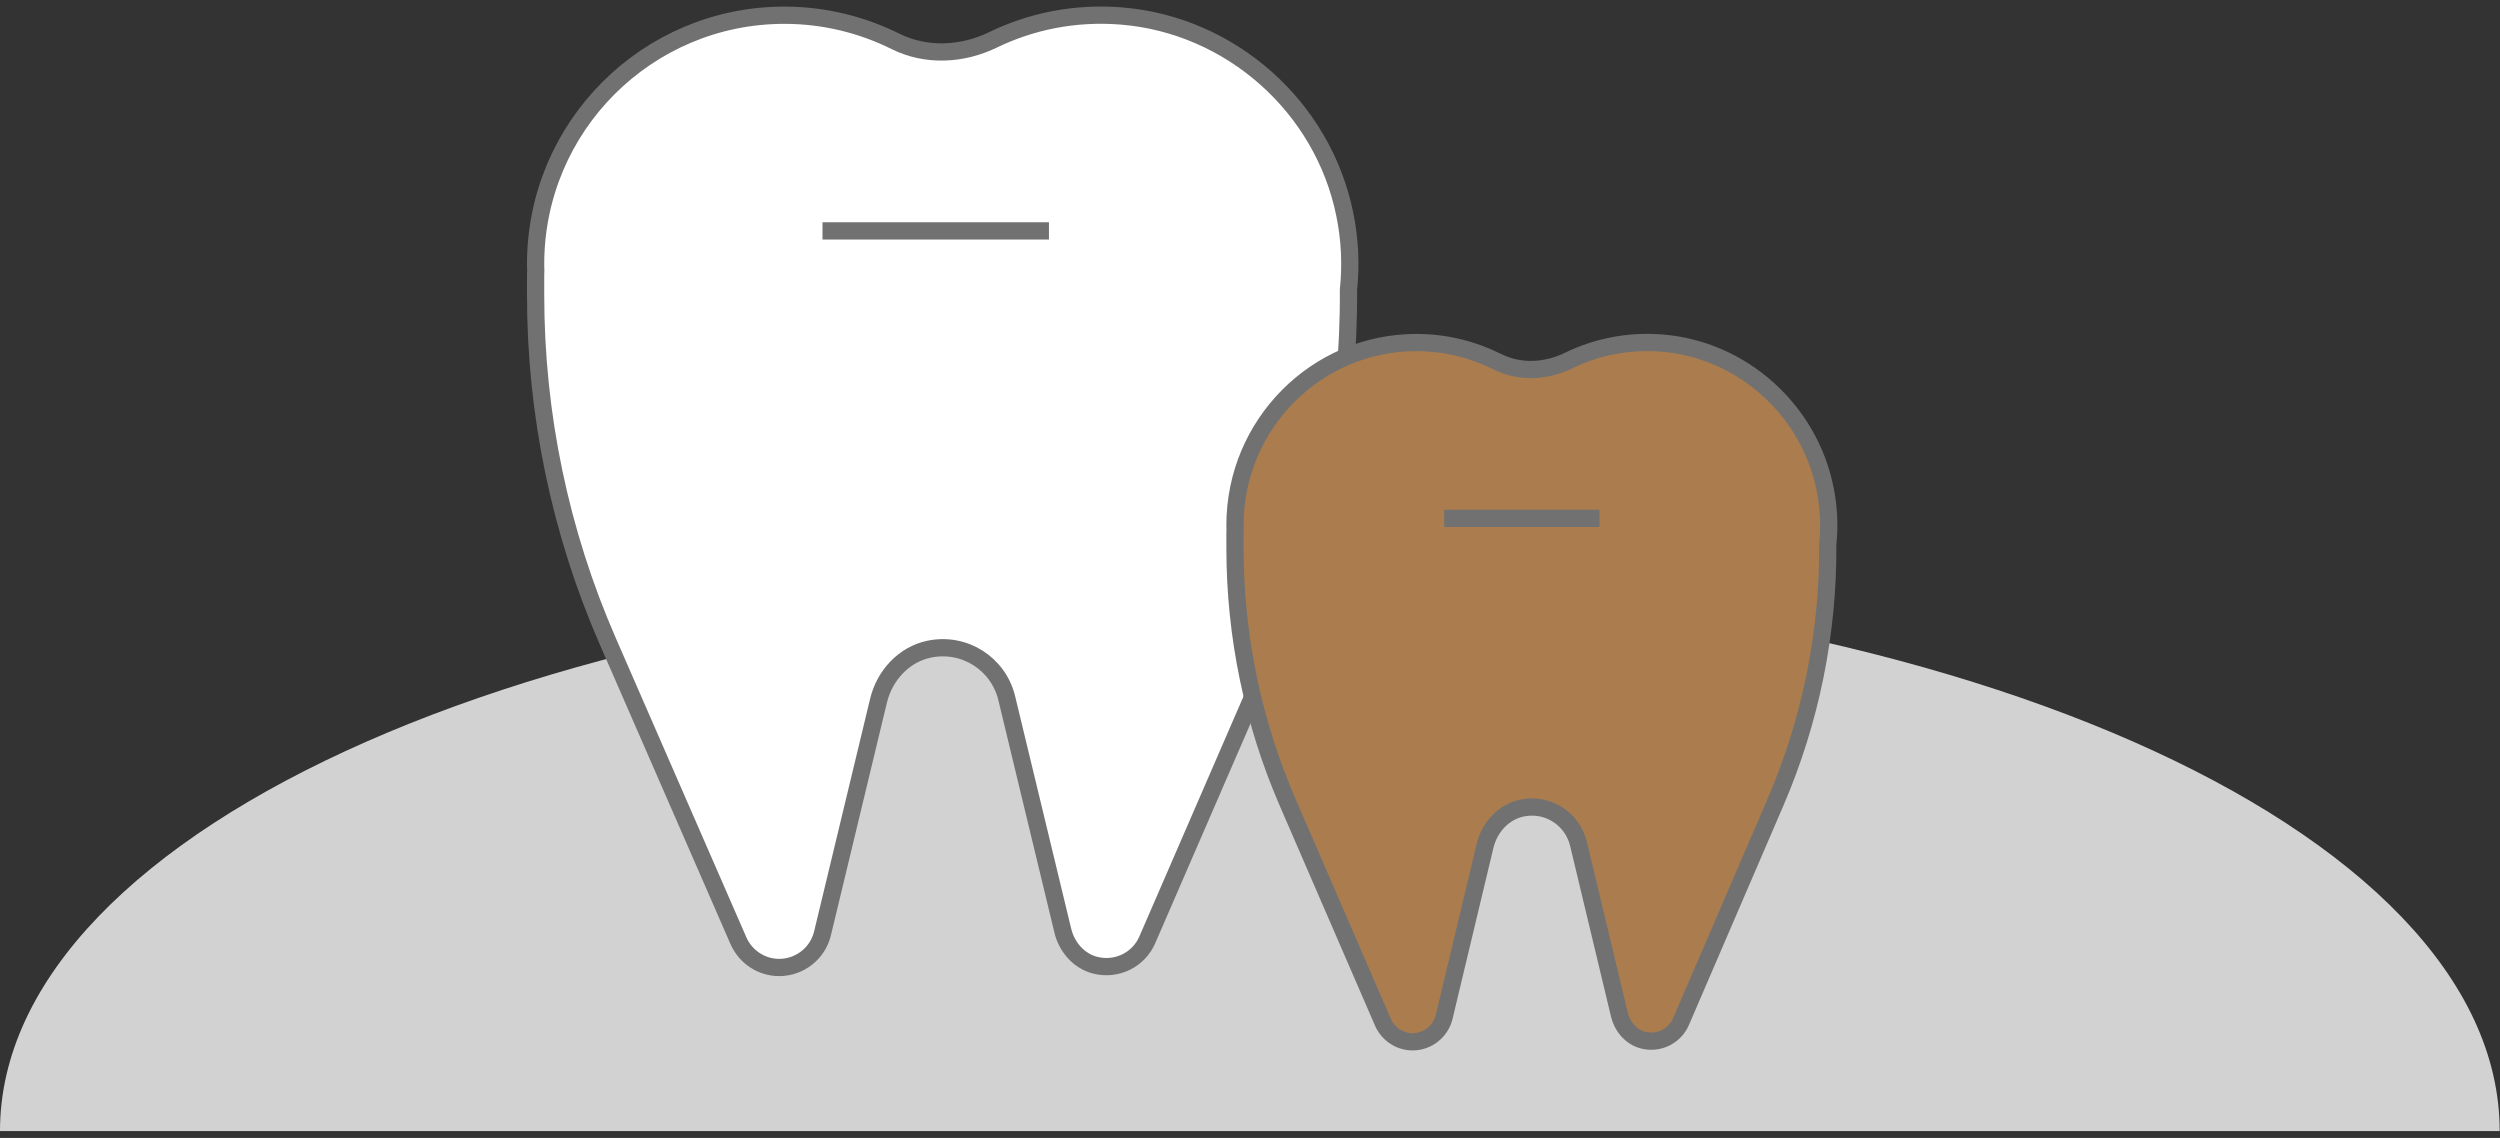
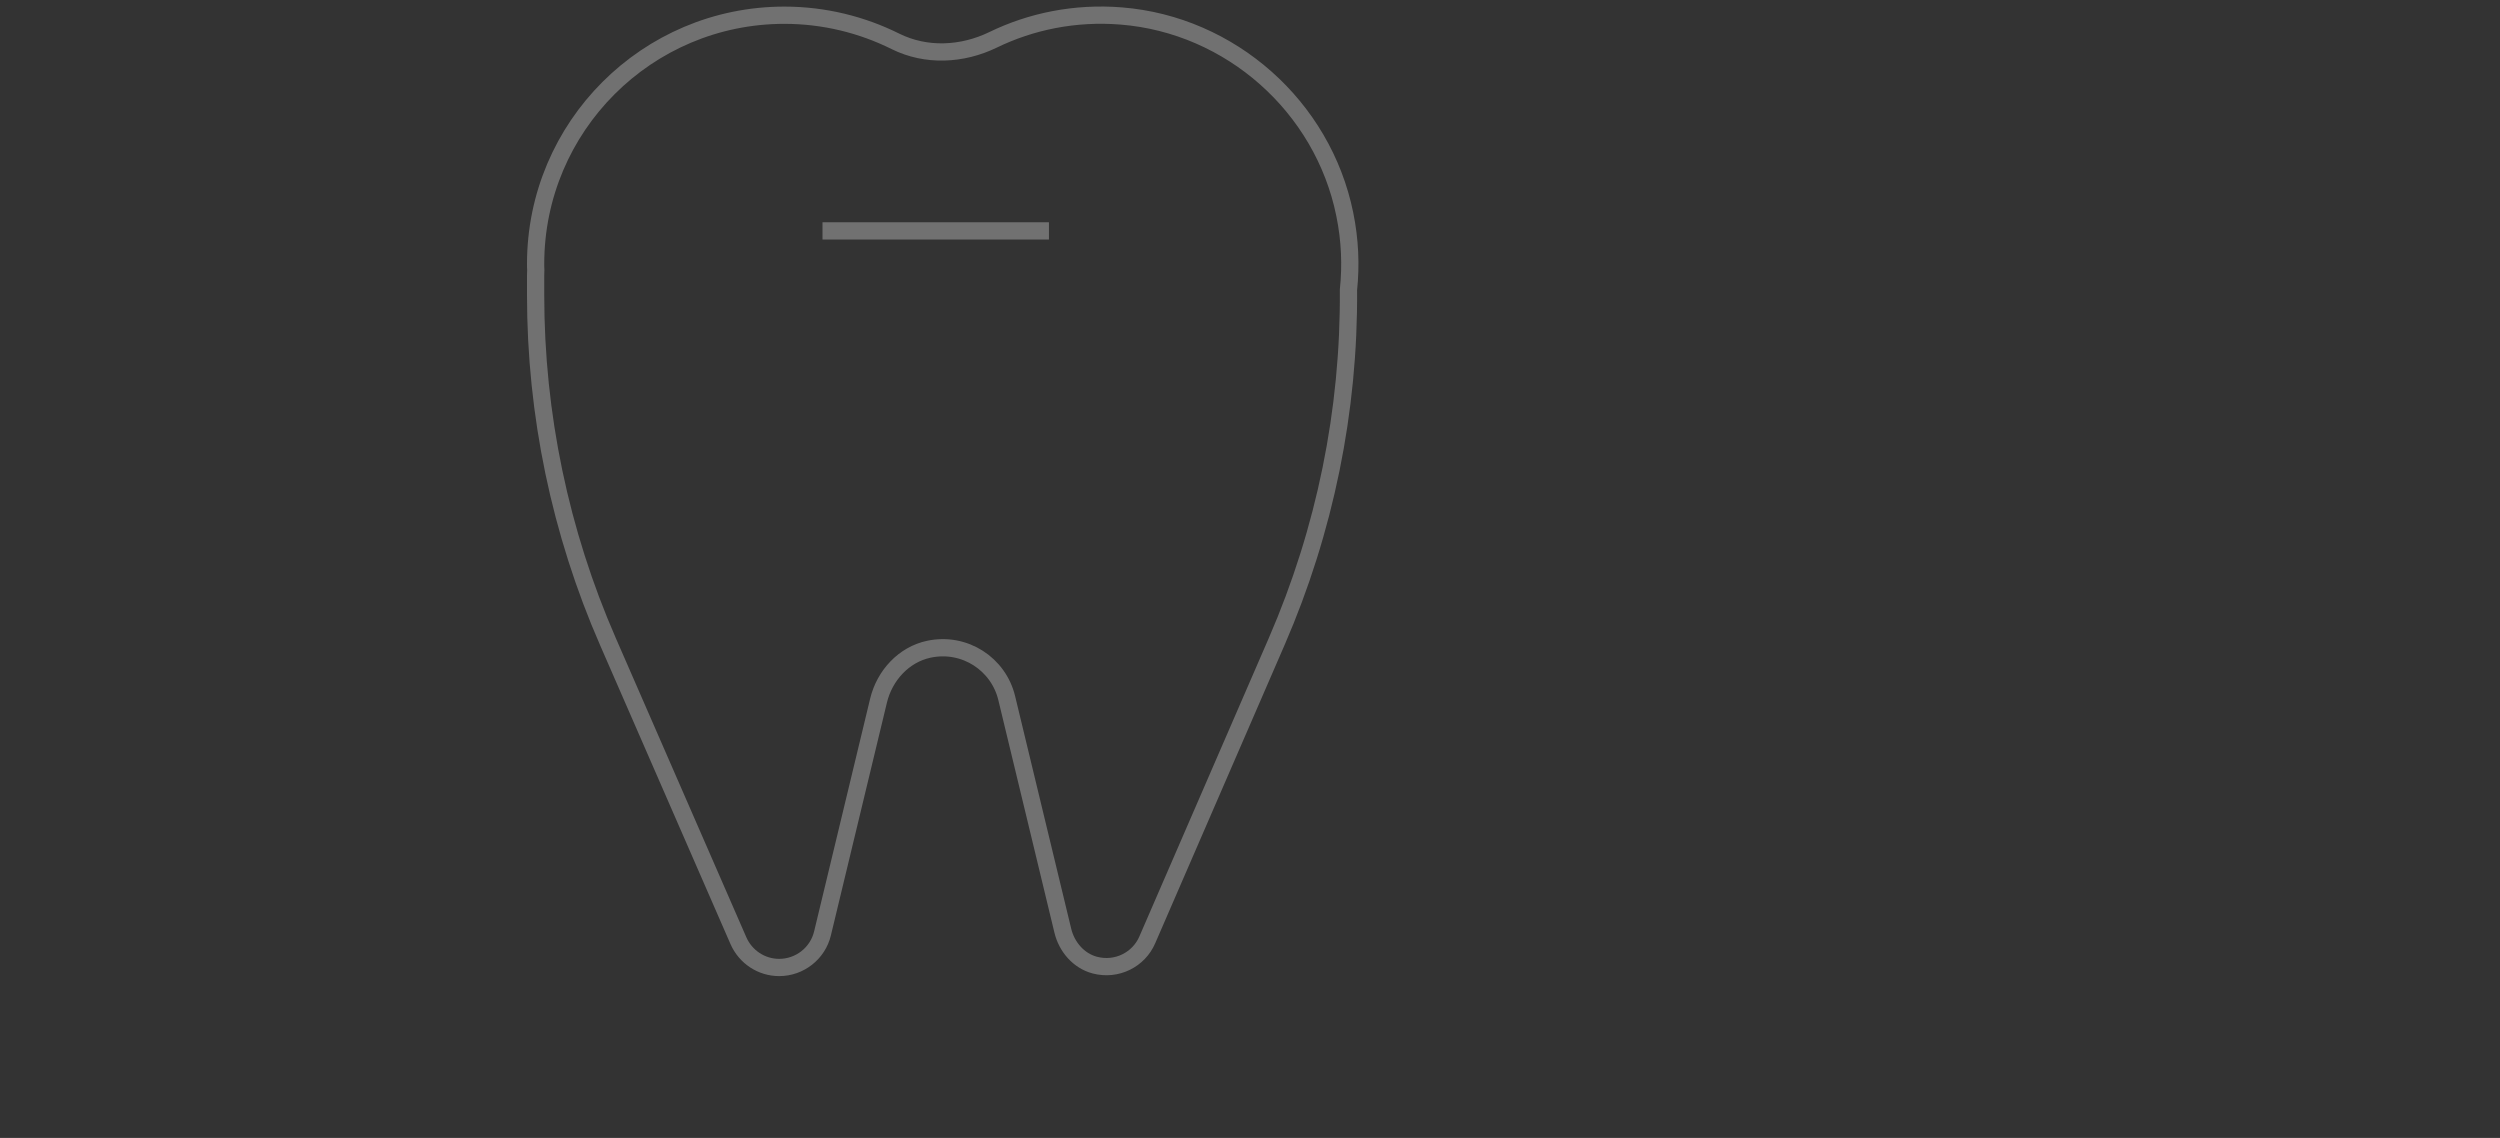
<svg xmlns="http://www.w3.org/2000/svg" width="145" height="66" viewBox="0 0 145 66" fill="none">
  <rect x="0" y="0" width="145" height="66" fill="#333333" stroke="none" />
-   <path d="M72.491 33.672C32.455 33.672 0 47.968 0 65.602H144.981C144.981 47.968 112.526 33.672 72.491 33.672Z" fill="#D2D2D2" />
-   <path d="M77.995 12.421C76.727 6.182 71.376 1.436 65.033 0.927C62.35 0.711 59.804 1.237 57.586 2.316C55.8 3.179 53.72 3.282 51.942 2.402C50 1.436 47.808 0.883 45.495 0.883C37.53 0.883 31.066 7.347 31.066 15.312C31.066 15.433 31.066 15.546 31.075 15.666C31.075 15.77 31.066 15.865 31.066 15.968V17.116C31.066 24.029 32.49 30.872 35.261 37.215L42.829 54.561C43.243 55.502 44.166 56.114 45.193 56.114C46.384 56.114 47.429 55.294 47.705 54.138L50.958 40.624C51.312 39.174 52.417 37.966 53.875 37.655C55.955 37.215 57.914 38.518 58.389 40.486L61.642 53.974C61.866 54.915 62.557 55.726 63.497 55.976C64.775 56.313 66.052 55.657 66.544 54.509L74.06 37.181C76.848 30.751 78.263 23.813 78.211 16.814C78.358 15.399 78.306 13.932 77.995 12.421Z" fill="white" />
  <path d="M47.705 13.392H60.839M77.995 12.421C76.727 6.182 71.376 1.436 65.033 0.927C62.35 0.711 59.804 1.237 57.586 2.316C55.8 3.179 53.72 3.282 51.942 2.402C50 1.436 47.808 0.883 45.495 0.883C37.53 0.883 31.066 7.347 31.066 15.312C31.066 15.433 31.066 15.546 31.075 15.666C31.075 15.77 31.066 15.865 31.066 15.968V17.116C31.066 24.029 32.49 30.872 35.261 37.215L42.829 54.561C43.243 55.502 44.166 56.114 45.193 56.114C46.384 56.114 47.429 55.294 47.705 54.138L50.958 40.624C51.312 39.174 52.417 37.966 53.875 37.655C55.955 37.215 57.914 38.518 58.389 40.486L61.642 53.974C61.866 54.915 62.557 55.726 63.497 55.976C64.775 56.313 66.052 55.657 66.544 54.509L74.06 37.181C76.848 30.751 78.263 23.813 78.211 16.814C78.358 15.399 78.306 13.932 77.995 12.421Z" stroke="#717171" />
-   <path d="M105.852 28.34C104.927 23.759 101.025 20.273 96.4 19.899C94.442 19.741 92.586 20.127 90.968 20.919C89.666 21.553 88.149 21.629 86.853 20.983C85.437 20.273 83.838 19.868 82.151 19.868C76.343 19.868 71.629 24.614 71.629 30.463C71.629 30.552 71.629 30.634 71.635 30.723C71.635 30.799 71.629 30.869 71.629 30.945V31.788C71.629 36.863 72.667 41.889 74.688 46.546L80.207 59.284C80.509 59.975 81.182 60.425 81.931 60.425C82.8 60.425 83.561 59.822 83.763 58.973L86.135 49.05C86.393 47.985 87.199 47.098 88.262 46.87C89.779 46.546 91.208 47.503 91.554 48.948L93.926 58.853C94.09 59.544 94.593 60.139 95.279 60.323C96.211 60.57 97.142 60.089 97.501 59.246L102.982 46.521C105.015 41.8 106.047 36.705 106.01 31.566C106.117 30.526 106.079 29.449 105.852 28.34Z" fill="#AB7D4E" />
-   <path d="M83.763 30.066H88.267H92.772M105.852 28.34C104.927 23.759 101.025 20.273 96.4 19.899C94.442 19.741 92.586 20.127 90.968 20.919C89.666 21.553 88.149 21.629 86.853 20.983C85.437 20.273 83.838 19.868 82.151 19.868C76.343 19.868 71.629 24.614 71.629 30.463C71.629 30.552 71.629 30.634 71.635 30.723C71.635 30.799 71.629 30.869 71.629 30.945V31.788C71.629 36.863 72.667 41.889 74.688 46.546L80.207 59.284C80.509 59.975 81.182 60.425 81.931 60.425C82.8 60.425 83.561 59.822 83.763 58.973L86.135 49.05C86.393 47.985 87.199 47.098 88.262 46.87C89.779 46.546 91.208 47.503 91.554 48.948L93.926 58.853C94.09 59.544 94.593 60.139 95.279 60.323C96.211 60.57 97.142 60.089 97.501 59.246L102.982 46.521C105.015 41.8 106.047 36.705 106.01 31.566C106.117 30.526 106.079 29.449 105.852 28.34Z" stroke="#717171" />
</svg>